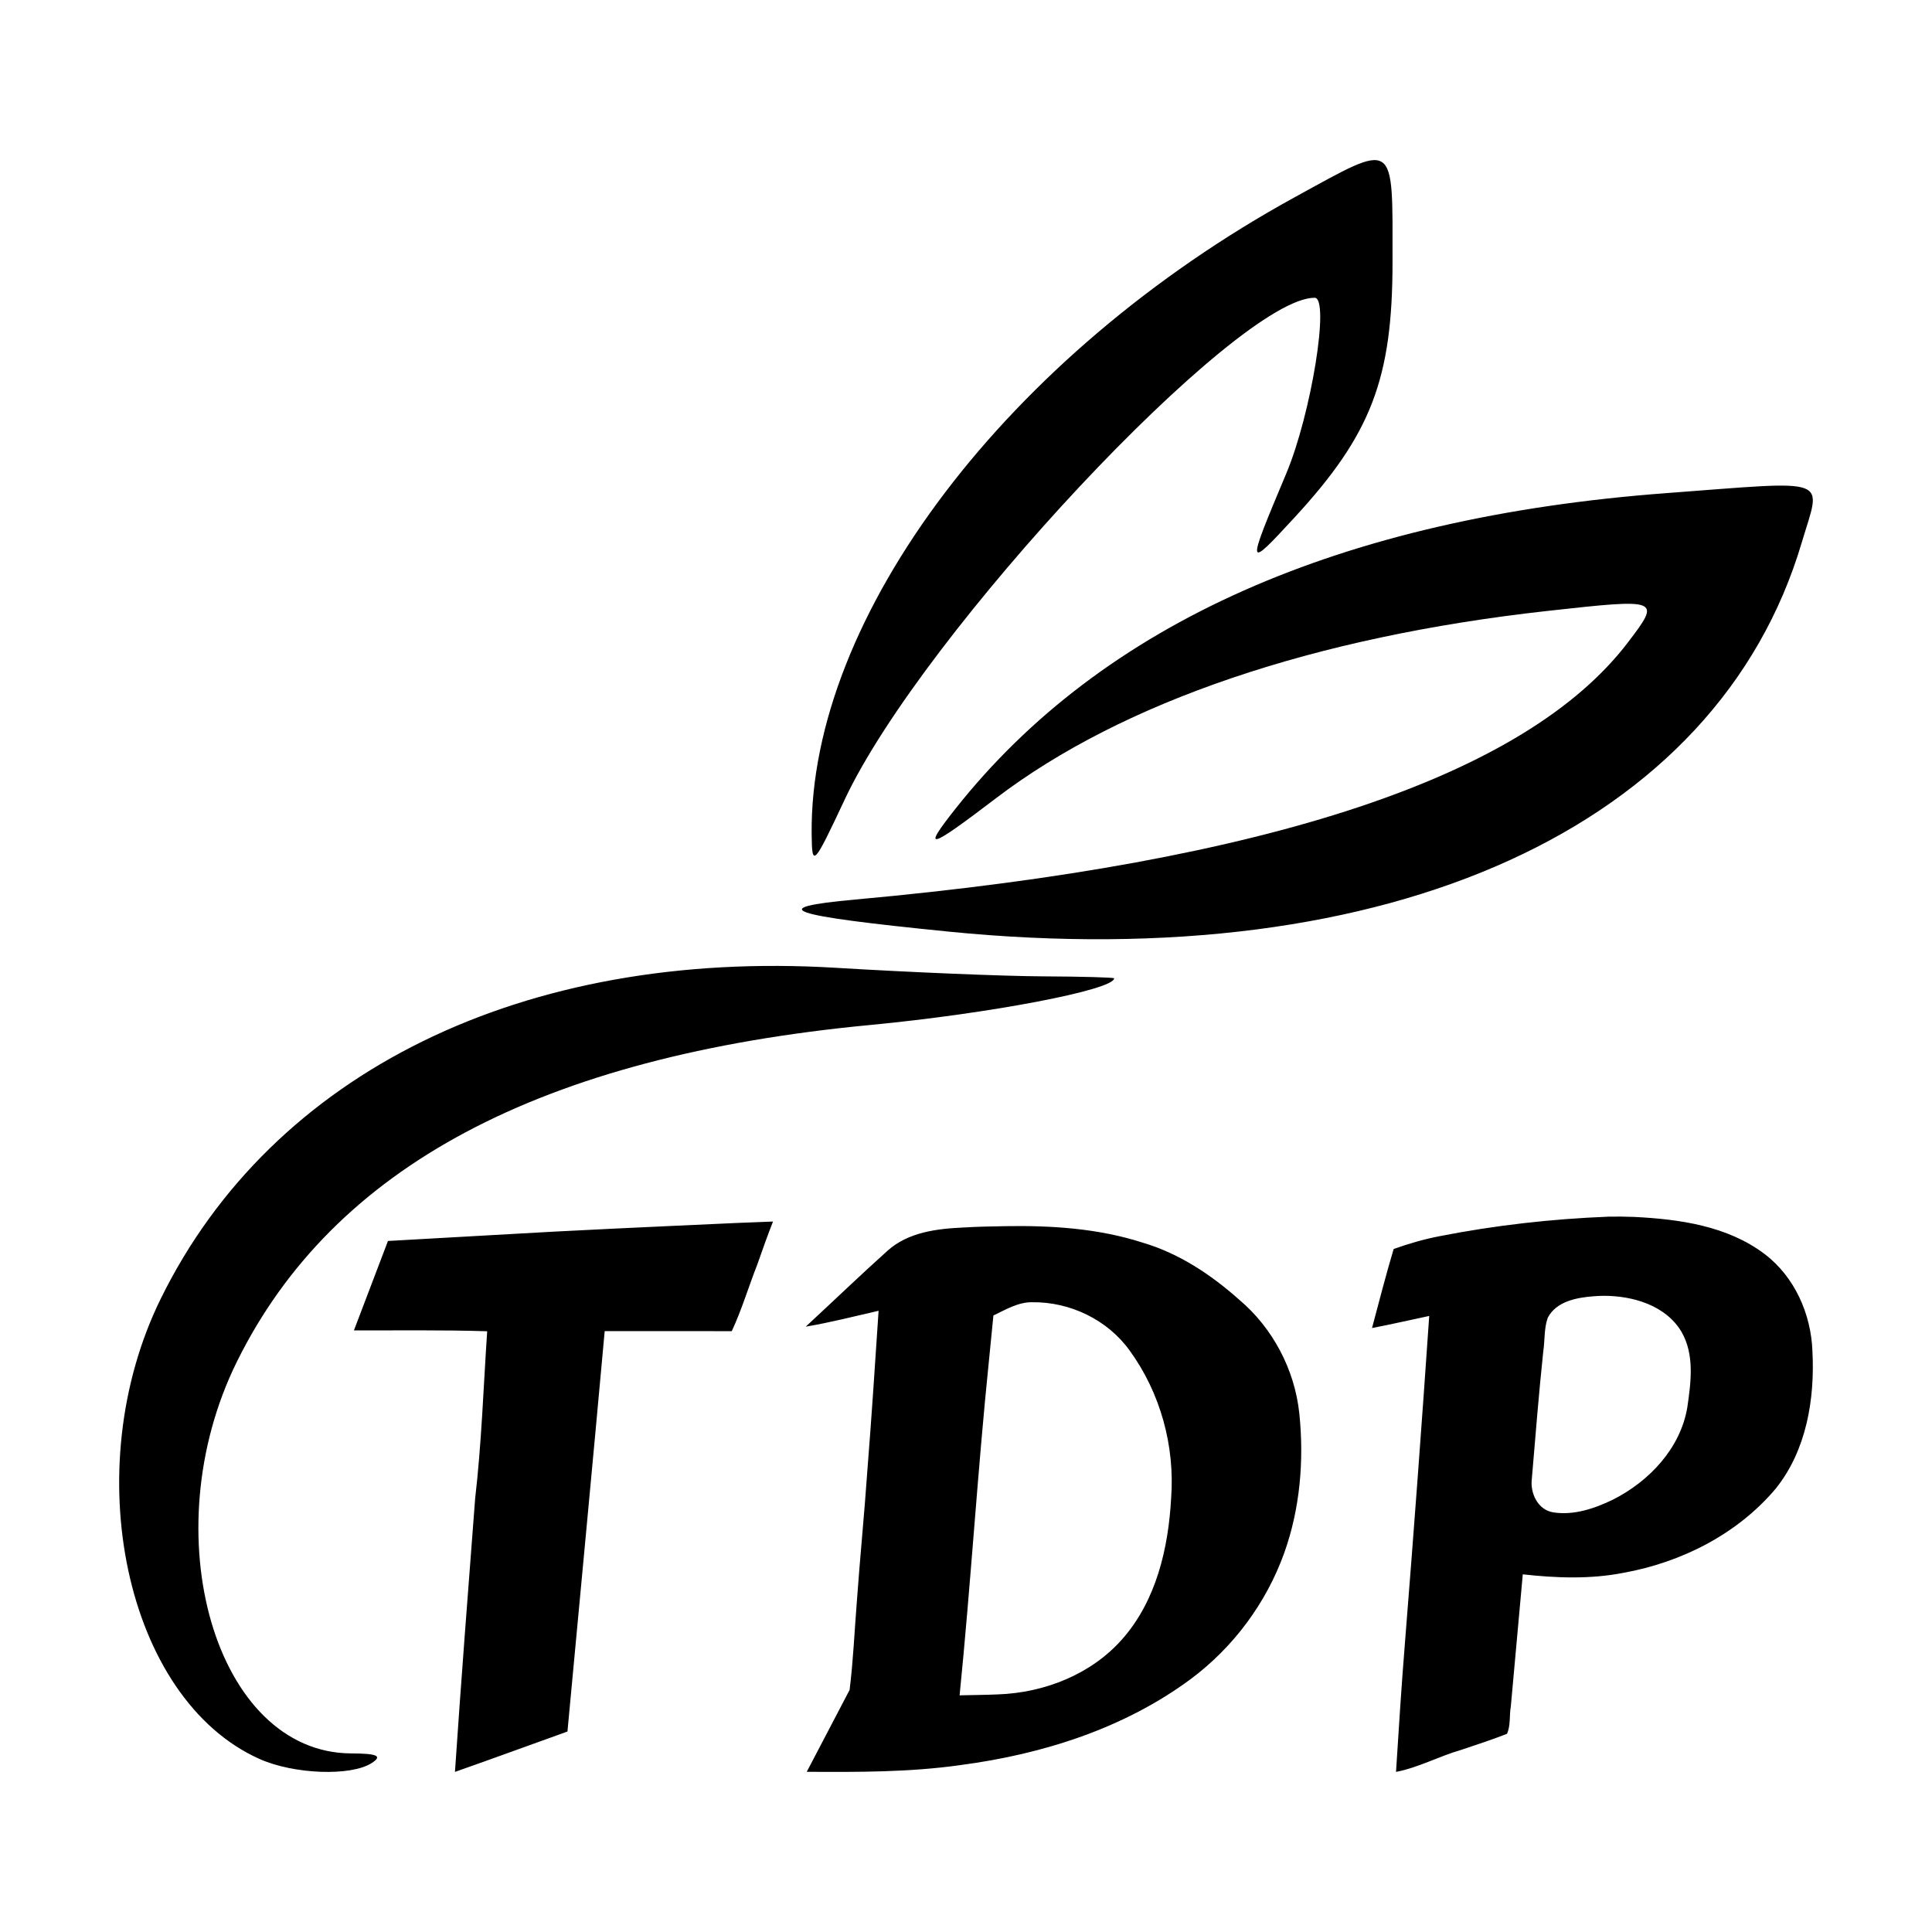
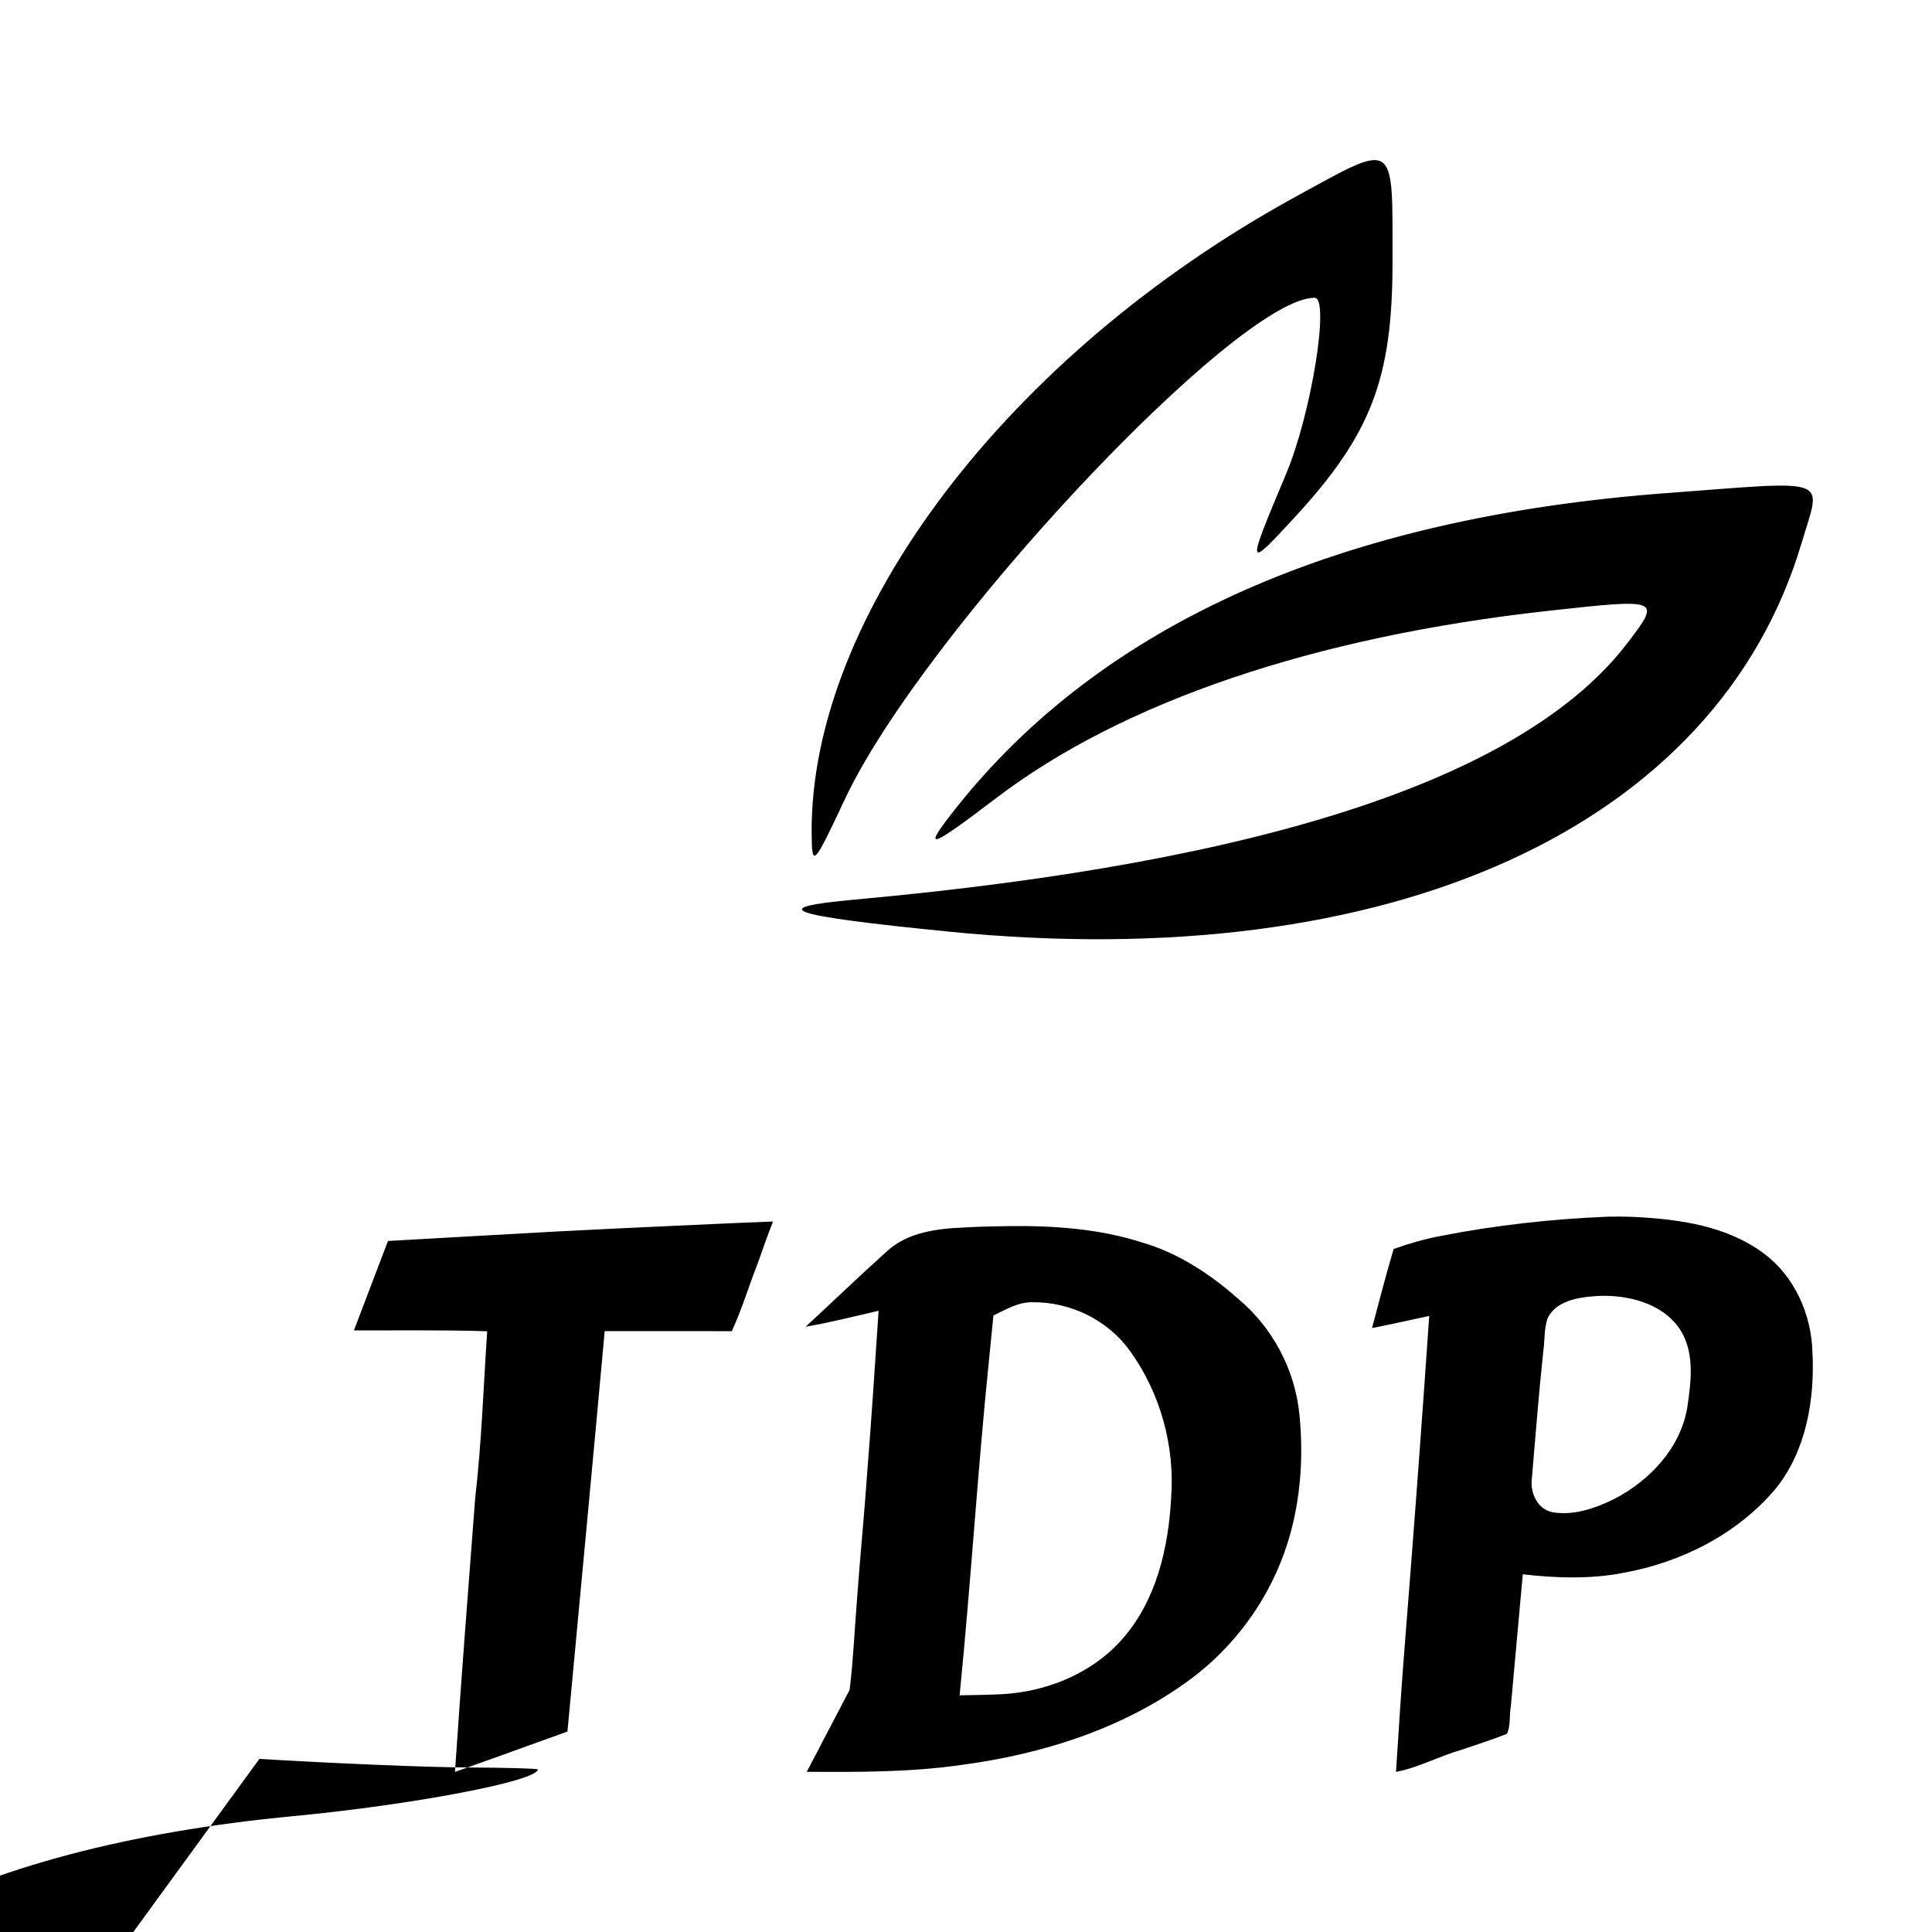
<svg xmlns="http://www.w3.org/2000/svg" version="1.1" width="160" height="160">
-   <path d="m 133.197,100.76 c -4.657,0.183 -9.35,0.707 -13.951,1.611 -1.239,0.234 -2.587,0.618 -3.829,1.066 -0.649,2.166 -1.208,4.36 -1.792,6.545 1.586,-0.302 3.158,-0.669 4.737,-1.001 -0.614,8.957 -1.28,17.911 -1.994,26.862 -0.294,3.63 -0.529,7.263 -0.756,10.898 1.868,-0.358 3.559,-1.297 5.383,-1.818 1.275,-0.428 2.555,-0.845 3.807,-1.335 0.314,-0.693 0.184,-1.521 0.318,-2.269 0.33,-3.646 0.66,-7.293 0.99,-10.939 2.762,0.307 5.572,0.413 8.314,-0.121 4.804,-0.859 9.451,-3.203 12.623,-6.965 2.557,-3.171 3.258,-7.429 3.05,-11.398 -0.11,-3.077 -1.475,-6.16 -3.96,-8.043 -3.081,-2.333 -7.055,-2.886 -10.809,-3.073 -0.71,-0.029 -1.421,-0.035 -2.131,-0.021 z m -0.408,6.554 c 2.418,-0.009 5.146,0.779 6.458,2.969 1.103,1.893 0.791,4.191 0.491,6.257 -0.566,3.403 -3.152,6.129 -6.148,7.647 -1.519,0.738 -3.25,1.328 -4.955,1.061 -1.285,-0.205 -1.932,-1.602 -1.774,-2.795 0.301,-3.522 0.575,-7.048 0.949,-10.564 0.129,-0.836 0.055,-1.891 0.368,-2.754 0.699,-1.361 2.395,-1.677 3.786,-1.782 0.274,-0.029 0.55,-0.032 0.824,-0.039 z m -49.597,-5.767 c -1.177,0.015 -2.29,0.045 -3.406,0.11 -2.201,0.098 -4.571,0.387 -6.281,1.92 -2.294,2.058 -4.514,4.201 -6.779,6.291 2.032,-0.341 4.027,-0.858 6.035,-1.315 -0.293,4.42 -0.583,8.873 -0.931,13.245 -0.248,3.584 -0.608,7.19 -0.866,10.786 -0.197,2.456 -0.3,4.921 -0.603,7.367 -1.182,2.261 -2.366,4.521 -3.549,6.782 4.255,0.025 8.527,0.041 12.751,-0.56 6.773,-0.893 13.542,-3.031 19.074,-7.14 3.506,-2.619 6.214,-6.265 7.702,-10.381 1.33,-3.695 1.667,-7.713 1.264,-11.605 -0.385,-3.633 -2.202,-7.075 -4.998,-9.429 -2.318,-2.06 -4.965,-3.821 -7.963,-4.704 -3.686,-1.192 -7.599,-1.435 -11.449,-1.368 z m 2.274,6.299 c 3.135,-0.047 6.256,1.446 8.091,4.005 2.544,3.501 3.754,7.914 3.431,12.225 -0.226,4.148 -1.237,8.491 -4.055,11.678 -2.576,2.922 -6.459,4.438 -10.305,4.569 -1.052,0.049 -2.106,0.048 -3.158,0.077 0.929,-9.243 1.484,-18.518 2.434,-27.758 0.122,-1.234 0.244,-2.467 0.366,-3.701 1.014,-0.479 2.039,-1.105 3.196,-1.097 z m -24.695,-6.554 c -6.617,0.302 -13.247,0.591 -19.823,0.983 -2.939,0.167 -5.879,0.331 -8.818,0.497 -0.94,2.468 -1.88,4.936 -2.819,7.404 3.678,0.014 7.357,-0.045 11.035,0.073 -0.31,4.623 -0.462,9.258 -0.997,13.862 -0.577,7.542 -1.162,15.084 -1.672,22.63 3.114,-1.09 6.21,-2.232 9.317,-3.343 1.027,-11.054 2.083,-22.104 3.084,-33.16 3.508,0.003 7.015,-0.005 10.523,0.003 0.835,-1.783 1.394,-3.694 2.119,-5.528 0.395,-1.113 0.836,-2.392 1.298,-3.551 -1.082,0.043 -2.164,0.086 -3.245,0.129 z m -39.289,44.373 C 10.398,140.703 6.336,121.727 13.321,107.538 22.554,88.78 43.351,78.588 69.211,80.149 c 6.229,0.376 13.965,0.695 17.191,0.709 3.226,0.015 5.865,0.087 5.865,0.163 -0.005,0.954 -10.292,2.92 -20.225,3.866 -27.253,2.595 -44.444,11.737 -52.42,27.876 -7.053,14.272 -1.767,32.399 9.462,32.447 2.179,0.008 2.608,0.21 1.701,0.797 -1.719,1.111 -6.447,0.938 -9.303,-0.341 z M 78.514,77.147 C 65.119,75.81 63.292,75.18 70.829,74.496 105.035,71.395 126.348,64.307 134.805,53.218 c 2.773,-3.636 2.711,-3.661 -6.623,-2.627 -19.348,2.142 -35.197,7.52 -45.678,15.5 -5.653,4.304 -6.194,4.445 -3.369,0.877 12.153,-15.354 31.901,-24.116 58.894,-26.132 13.843,-1.034 12.817,-1.411 11.178,4.114 -6.986,23.547 -34.019,35.859 -70.693,32.198 z M 67.217,69.081 C 67.037,51.006 83.478,29.344 107.273,16.306 c 8.416,-4.611 8.05,-4.856 8.05,5.387 -2e-4,9.674 -1.767,14.279 -8.12,21.168 -4.007,4.345 -4.017,4.293 -0.683,-3.64 2.073,-4.933 3.629,-14.562 2.353,-14.562 -6.423,0 -32.466,27.808 -38.917,41.554 -2.592,5.524 -2.71,5.647 -2.738,2.867 z" />
+   <path d="m 133.197,100.76 c -4.657,0.183 -9.35,0.707 -13.951,1.611 -1.239,0.234 -2.587,0.618 -3.829,1.066 -0.649,2.166 -1.208,4.36 -1.792,6.545 1.586,-0.302 3.158,-0.669 4.737,-1.001 -0.614,8.957 -1.28,17.911 -1.994,26.862 -0.294,3.63 -0.529,7.263 -0.756,10.898 1.868,-0.358 3.559,-1.297 5.383,-1.818 1.275,-0.428 2.555,-0.845 3.807,-1.335 0.314,-0.693 0.184,-1.521 0.318,-2.269 0.33,-3.646 0.66,-7.293 0.99,-10.939 2.762,0.307 5.572,0.413 8.314,-0.121 4.804,-0.859 9.451,-3.203 12.623,-6.965 2.557,-3.171 3.258,-7.429 3.05,-11.398 -0.11,-3.077 -1.475,-6.16 -3.96,-8.043 -3.081,-2.333 -7.055,-2.886 -10.809,-3.073 -0.71,-0.029 -1.421,-0.035 -2.131,-0.021 z m -0.408,6.554 c 2.418,-0.009 5.146,0.779 6.458,2.969 1.103,1.893 0.791,4.191 0.491,6.257 -0.566,3.403 -3.152,6.129 -6.148,7.647 -1.519,0.738 -3.25,1.328 -4.955,1.061 -1.285,-0.205 -1.932,-1.602 -1.774,-2.795 0.301,-3.522 0.575,-7.048 0.949,-10.564 0.129,-0.836 0.055,-1.891 0.368,-2.754 0.699,-1.361 2.395,-1.677 3.786,-1.782 0.274,-0.029 0.55,-0.032 0.824,-0.039 z m -49.597,-5.767 c -1.177,0.015 -2.29,0.045 -3.406,0.11 -2.201,0.098 -4.571,0.387 -6.281,1.92 -2.294,2.058 -4.514,4.201 -6.779,6.291 2.032,-0.341 4.027,-0.858 6.035,-1.315 -0.293,4.42 -0.583,8.873 -0.931,13.245 -0.248,3.584 -0.608,7.19 -0.866,10.786 -0.197,2.456 -0.3,4.921 -0.603,7.367 -1.182,2.261 -2.366,4.521 -3.549,6.782 4.255,0.025 8.527,0.041 12.751,-0.56 6.773,-0.893 13.542,-3.031 19.074,-7.14 3.506,-2.619 6.214,-6.265 7.702,-10.381 1.33,-3.695 1.667,-7.713 1.264,-11.605 -0.385,-3.633 -2.202,-7.075 -4.998,-9.429 -2.318,-2.06 -4.965,-3.821 -7.963,-4.704 -3.686,-1.192 -7.599,-1.435 -11.449,-1.368 z m 2.274,6.299 c 3.135,-0.047 6.256,1.446 8.091,4.005 2.544,3.501 3.754,7.914 3.431,12.225 -0.226,4.148 -1.237,8.491 -4.055,11.678 -2.576,2.922 -6.459,4.438 -10.305,4.569 -1.052,0.049 -2.106,0.048 -3.158,0.077 0.929,-9.243 1.484,-18.518 2.434,-27.758 0.122,-1.234 0.244,-2.467 0.366,-3.701 1.014,-0.479 2.039,-1.105 3.196,-1.097 z m -24.695,-6.554 c -6.617,0.302 -13.247,0.591 -19.823,0.983 -2.939,0.167 -5.879,0.331 -8.818,0.497 -0.94,2.468 -1.88,4.936 -2.819,7.404 3.678,0.014 7.357,-0.045 11.035,0.073 -0.31,4.623 -0.462,9.258 -0.997,13.862 -0.577,7.542 -1.162,15.084 -1.672,22.63 3.114,-1.09 6.21,-2.232 9.317,-3.343 1.027,-11.054 2.083,-22.104 3.084,-33.16 3.508,0.003 7.015,-0.005 10.523,0.003 0.835,-1.783 1.394,-3.694 2.119,-5.528 0.395,-1.113 0.836,-2.392 1.298,-3.551 -1.082,0.043 -2.164,0.086 -3.245,0.129 z m -39.289,44.373 c 6.229,0.376 13.965,0.695 17.191,0.709 3.226,0.015 5.865,0.087 5.865,0.163 -0.005,0.954 -10.292,2.92 -20.225,3.866 -27.253,2.595 -44.444,11.737 -52.42,27.876 -7.053,14.272 -1.767,32.399 9.462,32.447 2.179,0.008 2.608,0.21 1.701,0.797 -1.719,1.111 -6.447,0.938 -9.303,-0.341 z M 78.514,77.147 C 65.119,75.81 63.292,75.18 70.829,74.496 105.035,71.395 126.348,64.307 134.805,53.218 c 2.773,-3.636 2.711,-3.661 -6.623,-2.627 -19.348,2.142 -35.197,7.52 -45.678,15.5 -5.653,4.304 -6.194,4.445 -3.369,0.877 12.153,-15.354 31.901,-24.116 58.894,-26.132 13.843,-1.034 12.817,-1.411 11.178,4.114 -6.986,23.547 -34.019,35.859 -70.693,32.198 z M 67.217,69.081 C 67.037,51.006 83.478,29.344 107.273,16.306 c 8.416,-4.611 8.05,-4.856 8.05,5.387 -2e-4,9.674 -1.767,14.279 -8.12,21.168 -4.007,4.345 -4.017,4.293 -0.683,-3.64 2.073,-4.933 3.629,-14.562 2.353,-14.562 -6.423,0 -32.466,27.808 -38.917,41.554 -2.592,5.524 -2.71,5.647 -2.738,2.867 z" />
</svg>